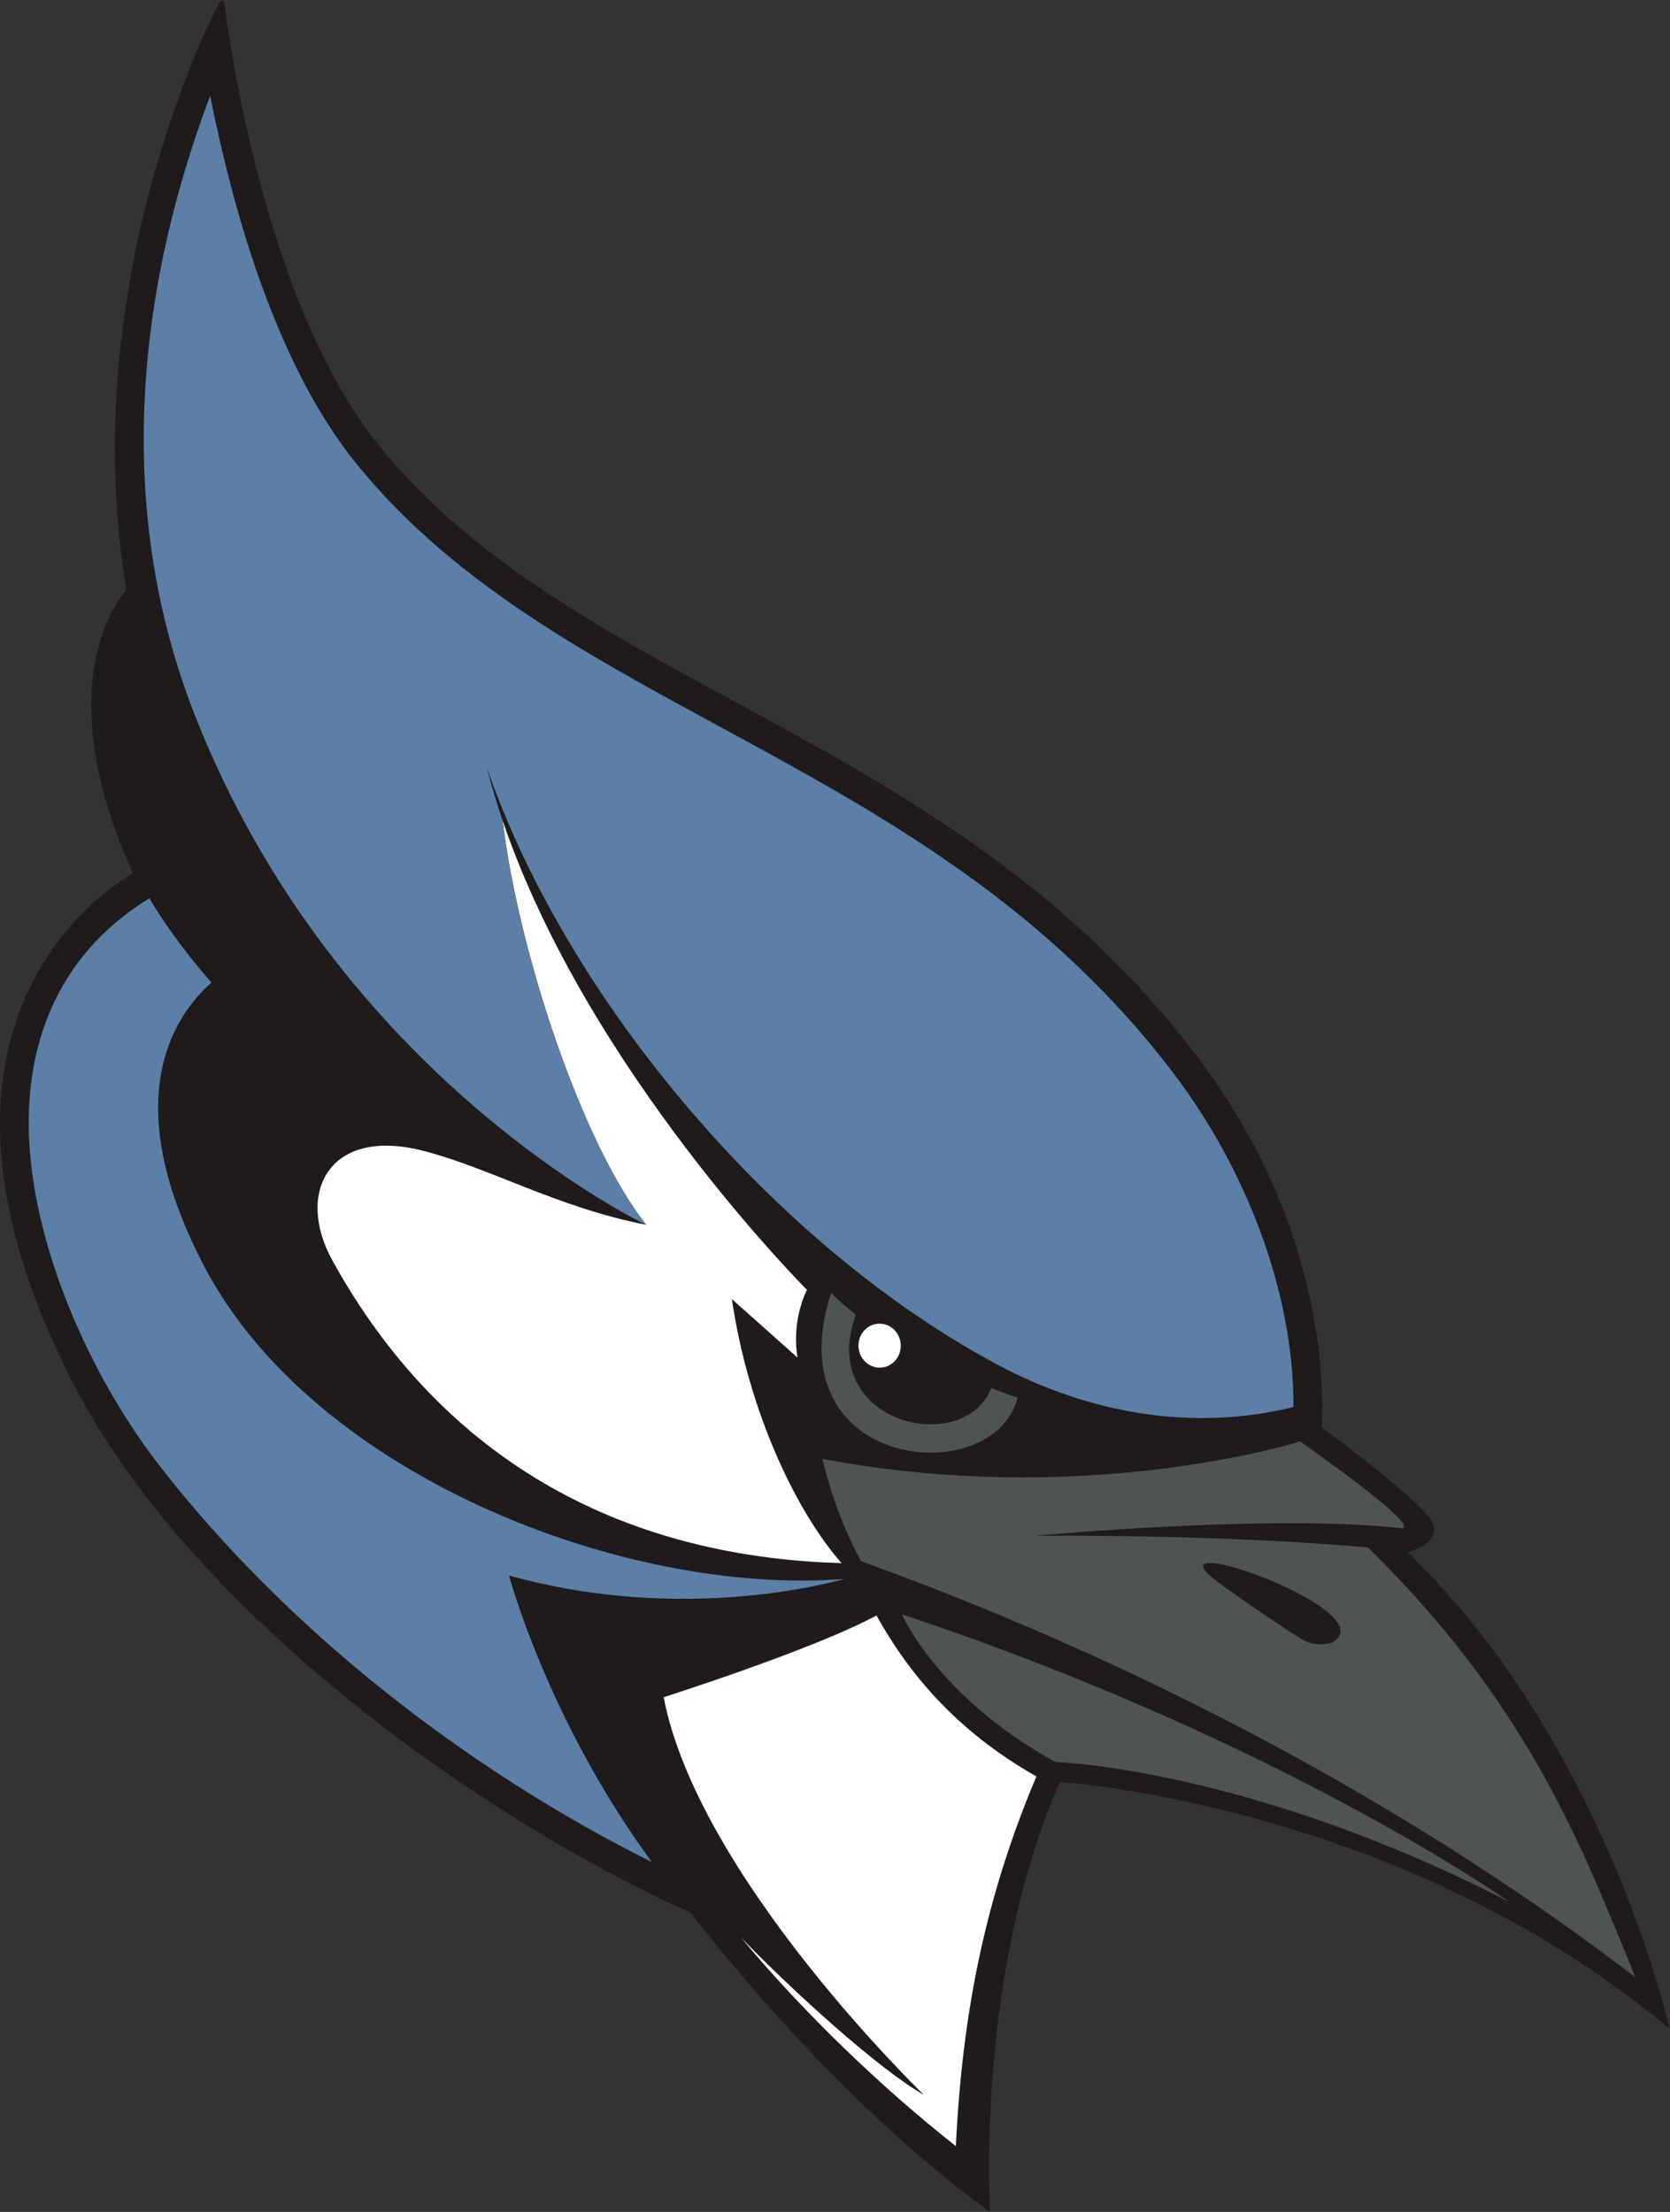
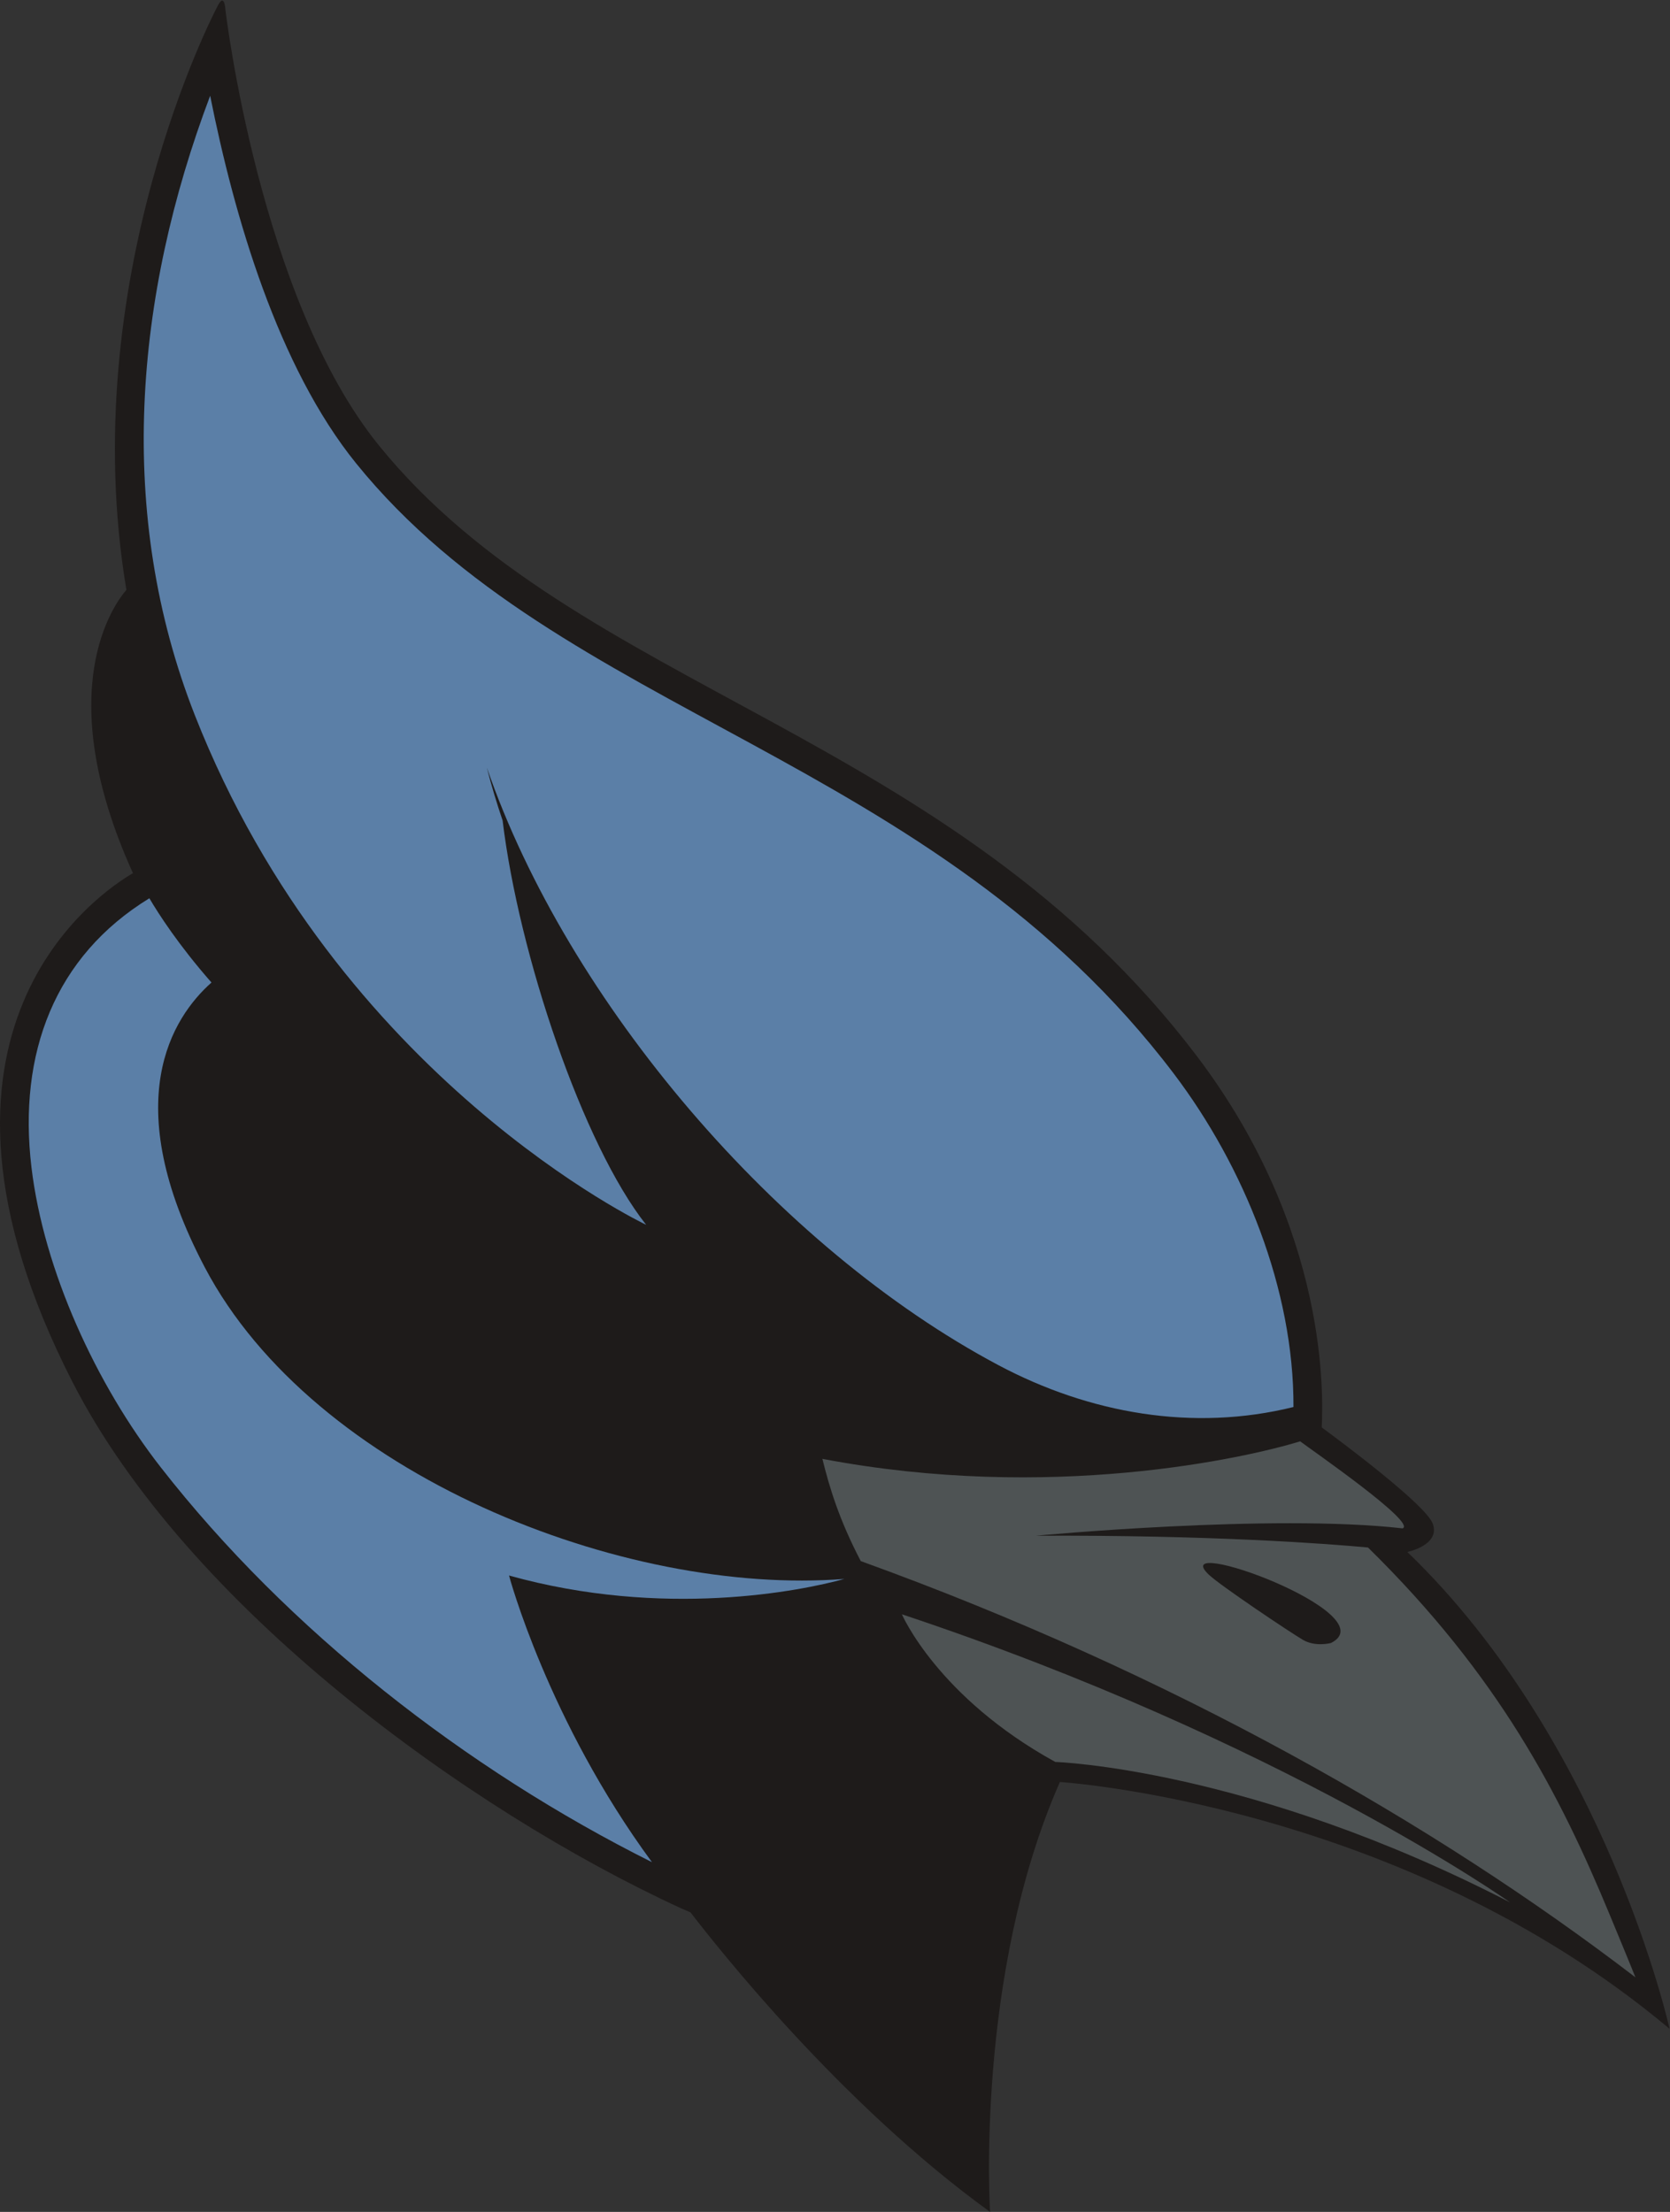
<svg xmlns="http://www.w3.org/2000/svg" viewBox="0 0 708.707 938.573" height="938.573" width="708.707" xml:space="preserve" id="svg2" version="1.1">
  <rect x="0" y="0" width="708.707" height="938.573" fill="#333333" stroke="none" />
  <defs id="defs6" />
  <g transform="matrix(1.333,0,0,-1.333,0,938.573)" id="g10">
    <g transform="scale(0.1)" id="g12">
      <path id="path14" style="fill:#1e1b1a;fill-opacity:1;fill-rule:evenodd;stroke:none" d="m 5315.32,582.762 c 0,0 -200.9,907.308 -834.88,1517.978 0,0 105.77,21.78 80.94,89.95 -21.65,59.44 -286.14,256.98 -353.5,306.59 4.12,90.42 25.68,623.39 -397.22,1181.53 C 3024.79,4715.97 1840.26,4840.3 1205.81,5623.73 826.43,6092.2 718.367,7004.61 718.047,7007.24 c -3.492,40.24 -12.438,43.18 -29.906,5.38 -1.286,-2.51 -451.368,-861.63 -285.719,-1849.32 -37.379,-42.92 -243.77,-318.01 20.836,-901.74 C 320.484,4201.89 -342.887,3762.44 231.078,2641.21 595.32,1929.59 1485.79,1280.62 2168.41,966.32 L 2198,953.738 C 2282.33,844.891 2672.05,347.352 3151.98,0 c 0,0 -48.43,754.191 222.31,1368.49 0,0 1086.36,-68.46 1941.03,-785.728 v 0" />
-       <path id="path16" style="fill:#ffffff;fill-opacity:1;fill-rule:evenodd;stroke:none" d="M 3299.57,1386.29 C 3136.04,999.25 3063.53,631.781 3043.08,209.488 c -232.87,182.922 -483.13,422.473 -684.14,664 163.31,-168.906 437.08,-418.218 582.4,-501.027 0,0 -718.23,692.009 -828.51,1265.929 0,0 475.04,151.04 677.54,260.21 98.08,-176.64 249.4,-365.53 509.2,-512.31 z M 1600.1,4429.28 C 1871.09,3632 2569,2935.33 2569,2935.33 c -52.74,-110.95 -29.81,-216 -29.81,-216 l -209.17,186.28 c 53.25,-361.31 206.54,-678.47 349.12,-840.36 -720.66,20.35 -1279.28,345.5 -1620.39,962.3 -119.469,216.02 -12.14,427.65 288.65,350.19 214.94,-55.35 424.9,-179.55 709.68,-235.55 -201.37,254.87 -405.17,858.76 -456.98,1287.09 v 0" />
      <path id="path18" style="fill:#4e5354;fill-opacity:1;fill-rule:evenodd;stroke:none" d="m 4237.52,1811.08 c 0,0 -49.24,-13.72 -89.78,10.04 -40.52,23.76 -262.19,172.22 -299.02,207.06 -140.65,133.12 571.31,-124.34 388.8,-217.1 z m -1366.27,91.28 c 0,0 113.39,-263.77 488.4,-470.02 0,0 618.79,-19.35 1447.54,-446.852 0,0 -724.16,513.622 -1935.94,916.872 z M 5206.5,746.762 C 4568.32,1235.53 3730.6,1713.62 2740.33,2071.72 c -68.77,131.53 -99.74,234.35 -122.16,325.45 724.53,-137.83 1346.65,2.37 1521.11,55.73 35.72,-27.19 372.13,-259.58 326.01,-277.04 -415.25,47.47 -1167.58,-23.43 -1167.58,-23.43 556.84,2.48 922.11,-25.02 1057.44,-37.42 417.55,-410.17 611.03,-786.13 769.81,-1169.658 18.81,-45.442 63.38,-152.864 81.54,-198.59 v 0" />
      <path id="path20" style="fill:#5b7fa7;fill-opacity:1;fill-rule:evenodd;stroke:none" d="m 1600.09,4429.28 c 51.81,-428.33 255.61,-1032.22 456.99,-1287.09 0,0 -981.23,463.97 -1436.42,1621.29 -252.418,641.79 -192.715,1334.25 48.426,1972.75 76.344,-383.12 215.406,-862.33 465.034,-1170.57 652.43,-805.64 1832.29,-925.42 2603,-1942.58 223.44,-294.88 382.42,-687.46 380.79,-1060.92 -319.44,-79.14 -649.79,-20.62 -939.37,133.29 -702.88,373.58 -1370.91,1155.83 -1628.55,1901.79 14.36,-56.35 31.22,-112.39 50.1,-167.96 z m 475.55,-3316.03 c -591.96,295.87 -1158.421,737.36 -1563.921,1257.11 -204.981,262.72 -372.387,625.73 -411.614,955.39 -43.113,362.33 74.325,671.57 375.442,855.88 29.078,-49.43 92.789,-148.7 197.719,-268.18 C 548.816,3802.73 373.949,3535.03 651.871,3006.92 999.184,2346.94 1986.59,1959.77 2688.02,2014.9 c -137.51,-38.12 -575.4,-126.52 -1067.48,10.91 0,0 122.78,-460.84 455.1,-912.56 v 0" />
-       <path id="path22" style="fill:#4e5354;fill-opacity:1;fill-rule:evenodd;stroke:none" d="m 3239.75,2591.63 c 0,0 -32.49,10.88 -83.48,31.11 -89.59,-223.08 -557.05,-112.16 -431.56,233.55 -28.42,22.1 -55.04,45.29 -78.79,69.49 -183.05,-567.65 518.07,-631.68 593.83,-334.15 v 0" />
-       <path id="path24" style="fill:#ffffff;fill-opacity:1;fill-rule:evenodd;stroke:none" d="m 2796.31,2827.41 c -37.13,-2.15 -65.41,-35.19 -63.18,-73.8 2.24,-38.6 34.15,-68.16 71.26,-66.01 37.13,2.14 65.41,35.18 63.18,73.79 -2.24,38.61 -34.14,68.17 -71.26,66.02 v 0" />
+       <path id="path24" style="fill:#ffffff;fill-opacity:1;fill-rule:evenodd;stroke:none" d="m 2796.31,2827.41 v 0" />
    </g>
  </g>
</svg>